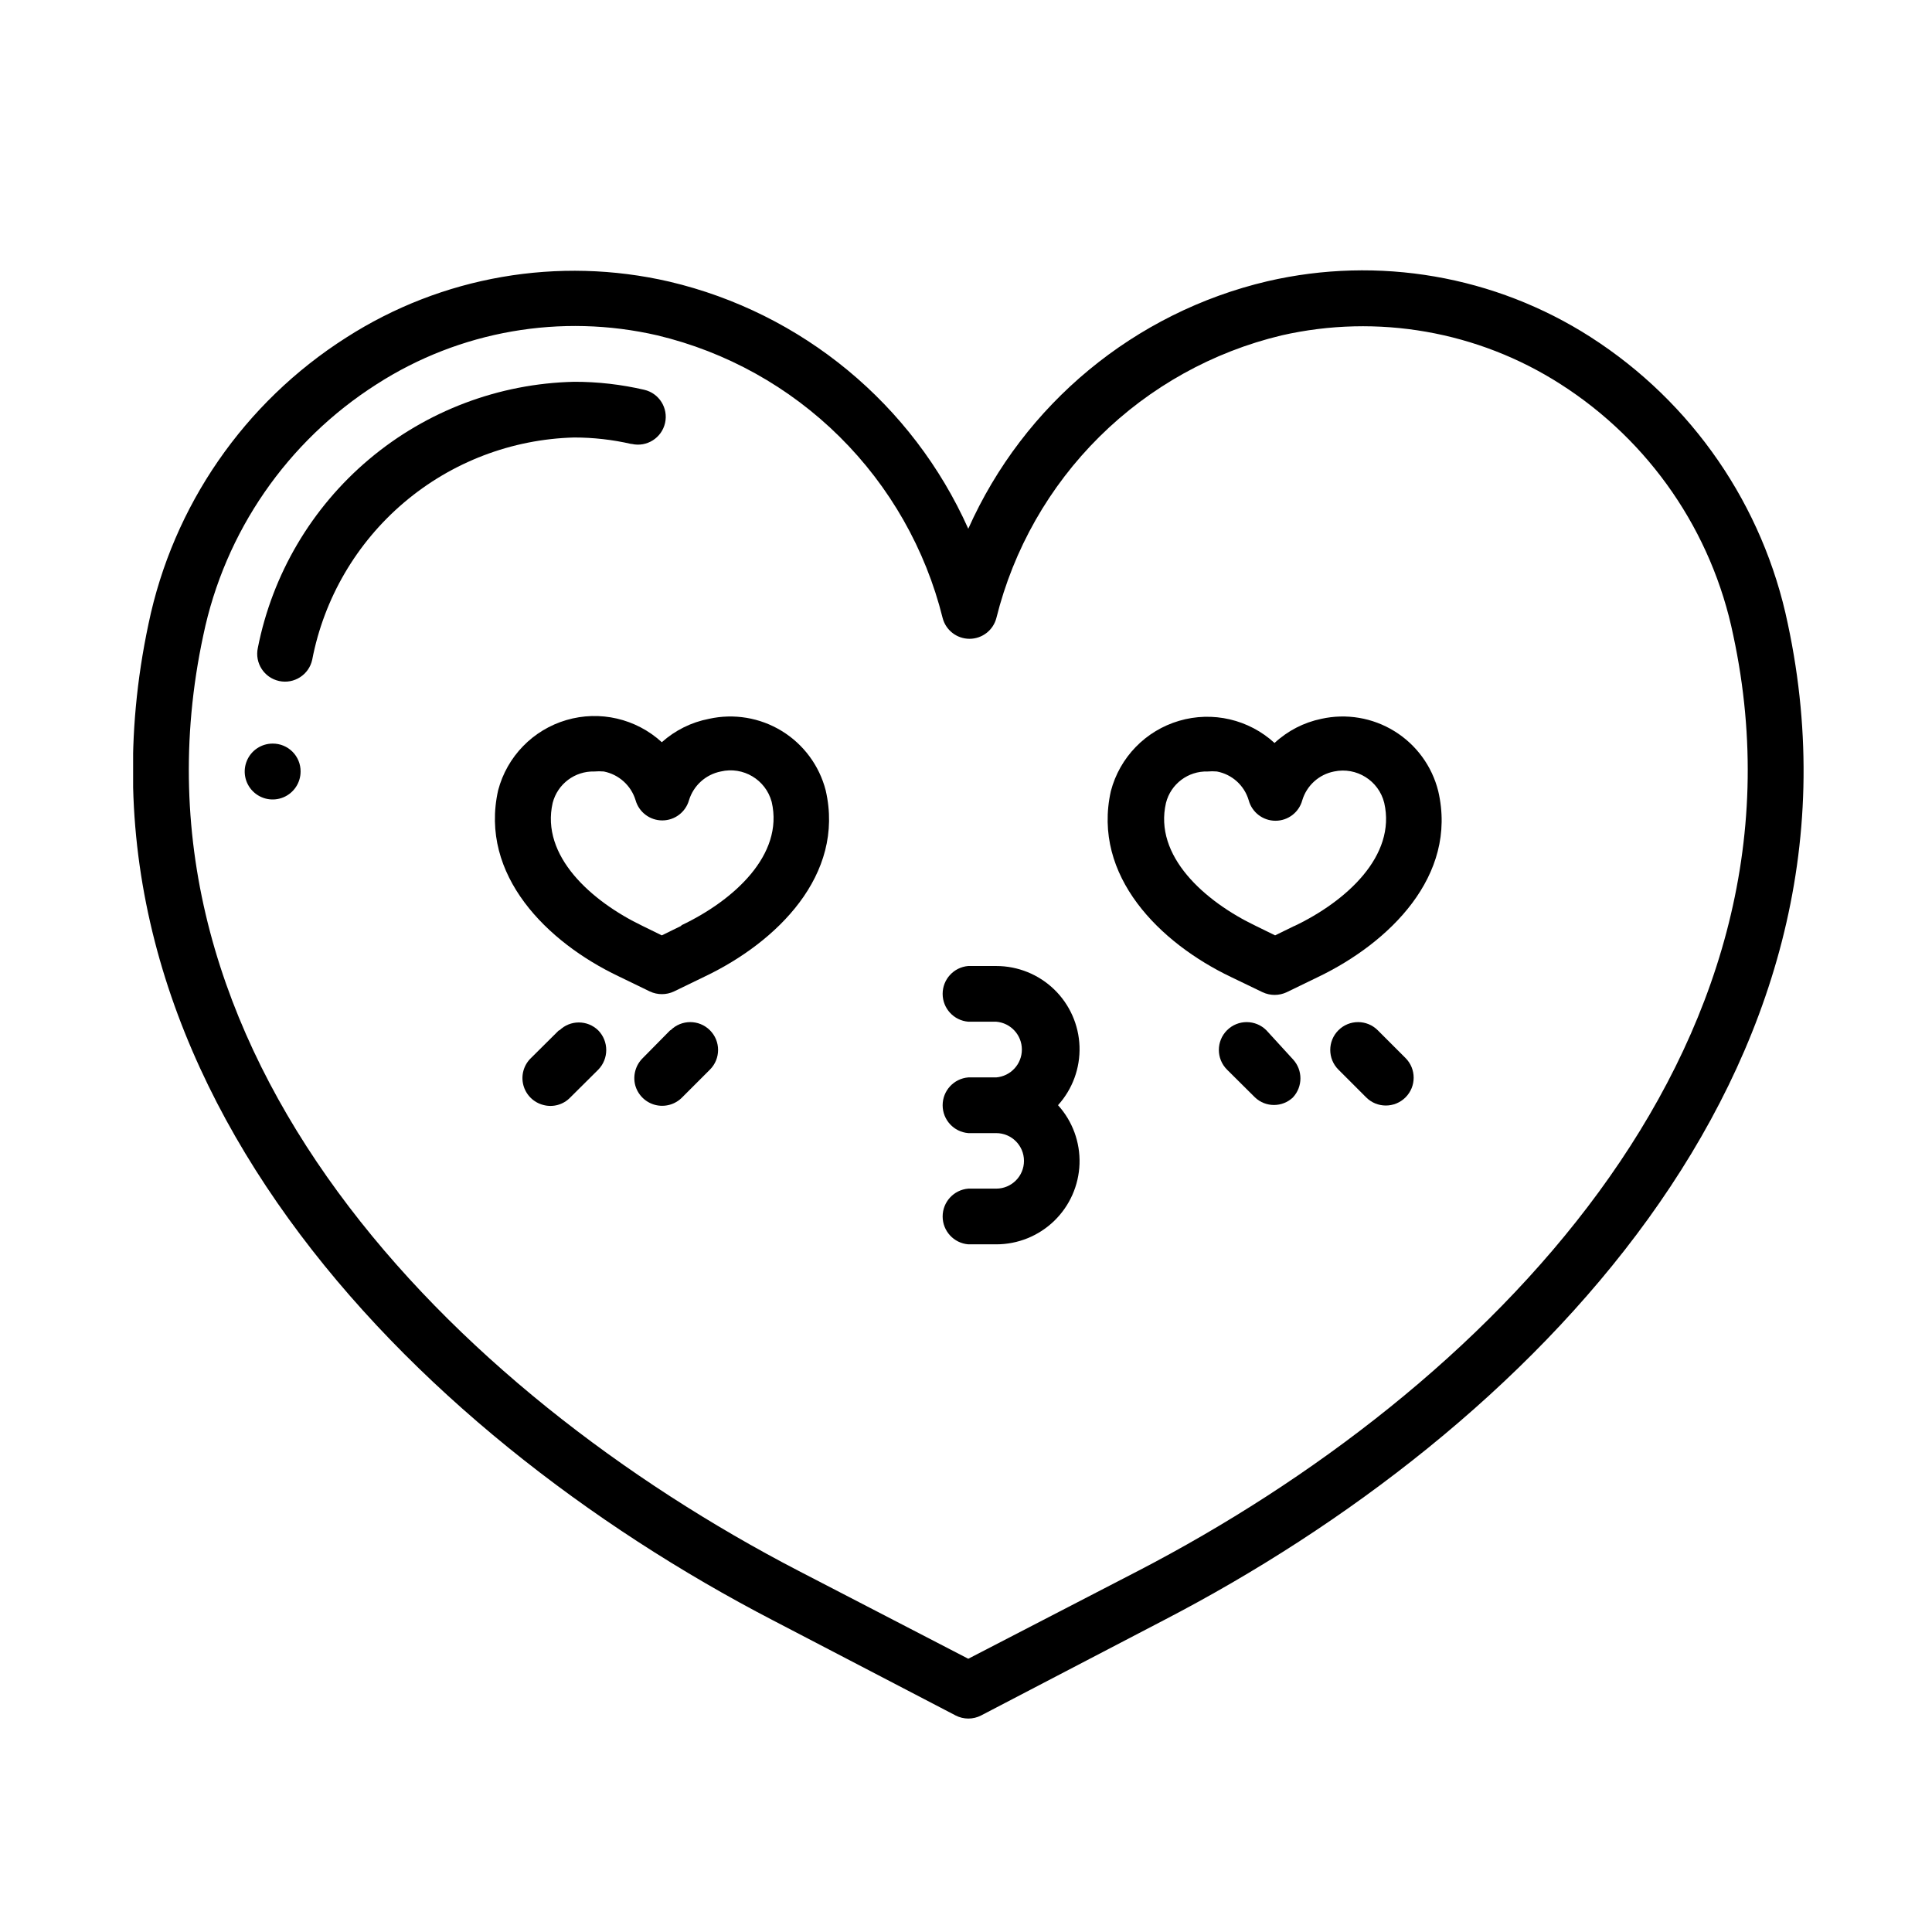
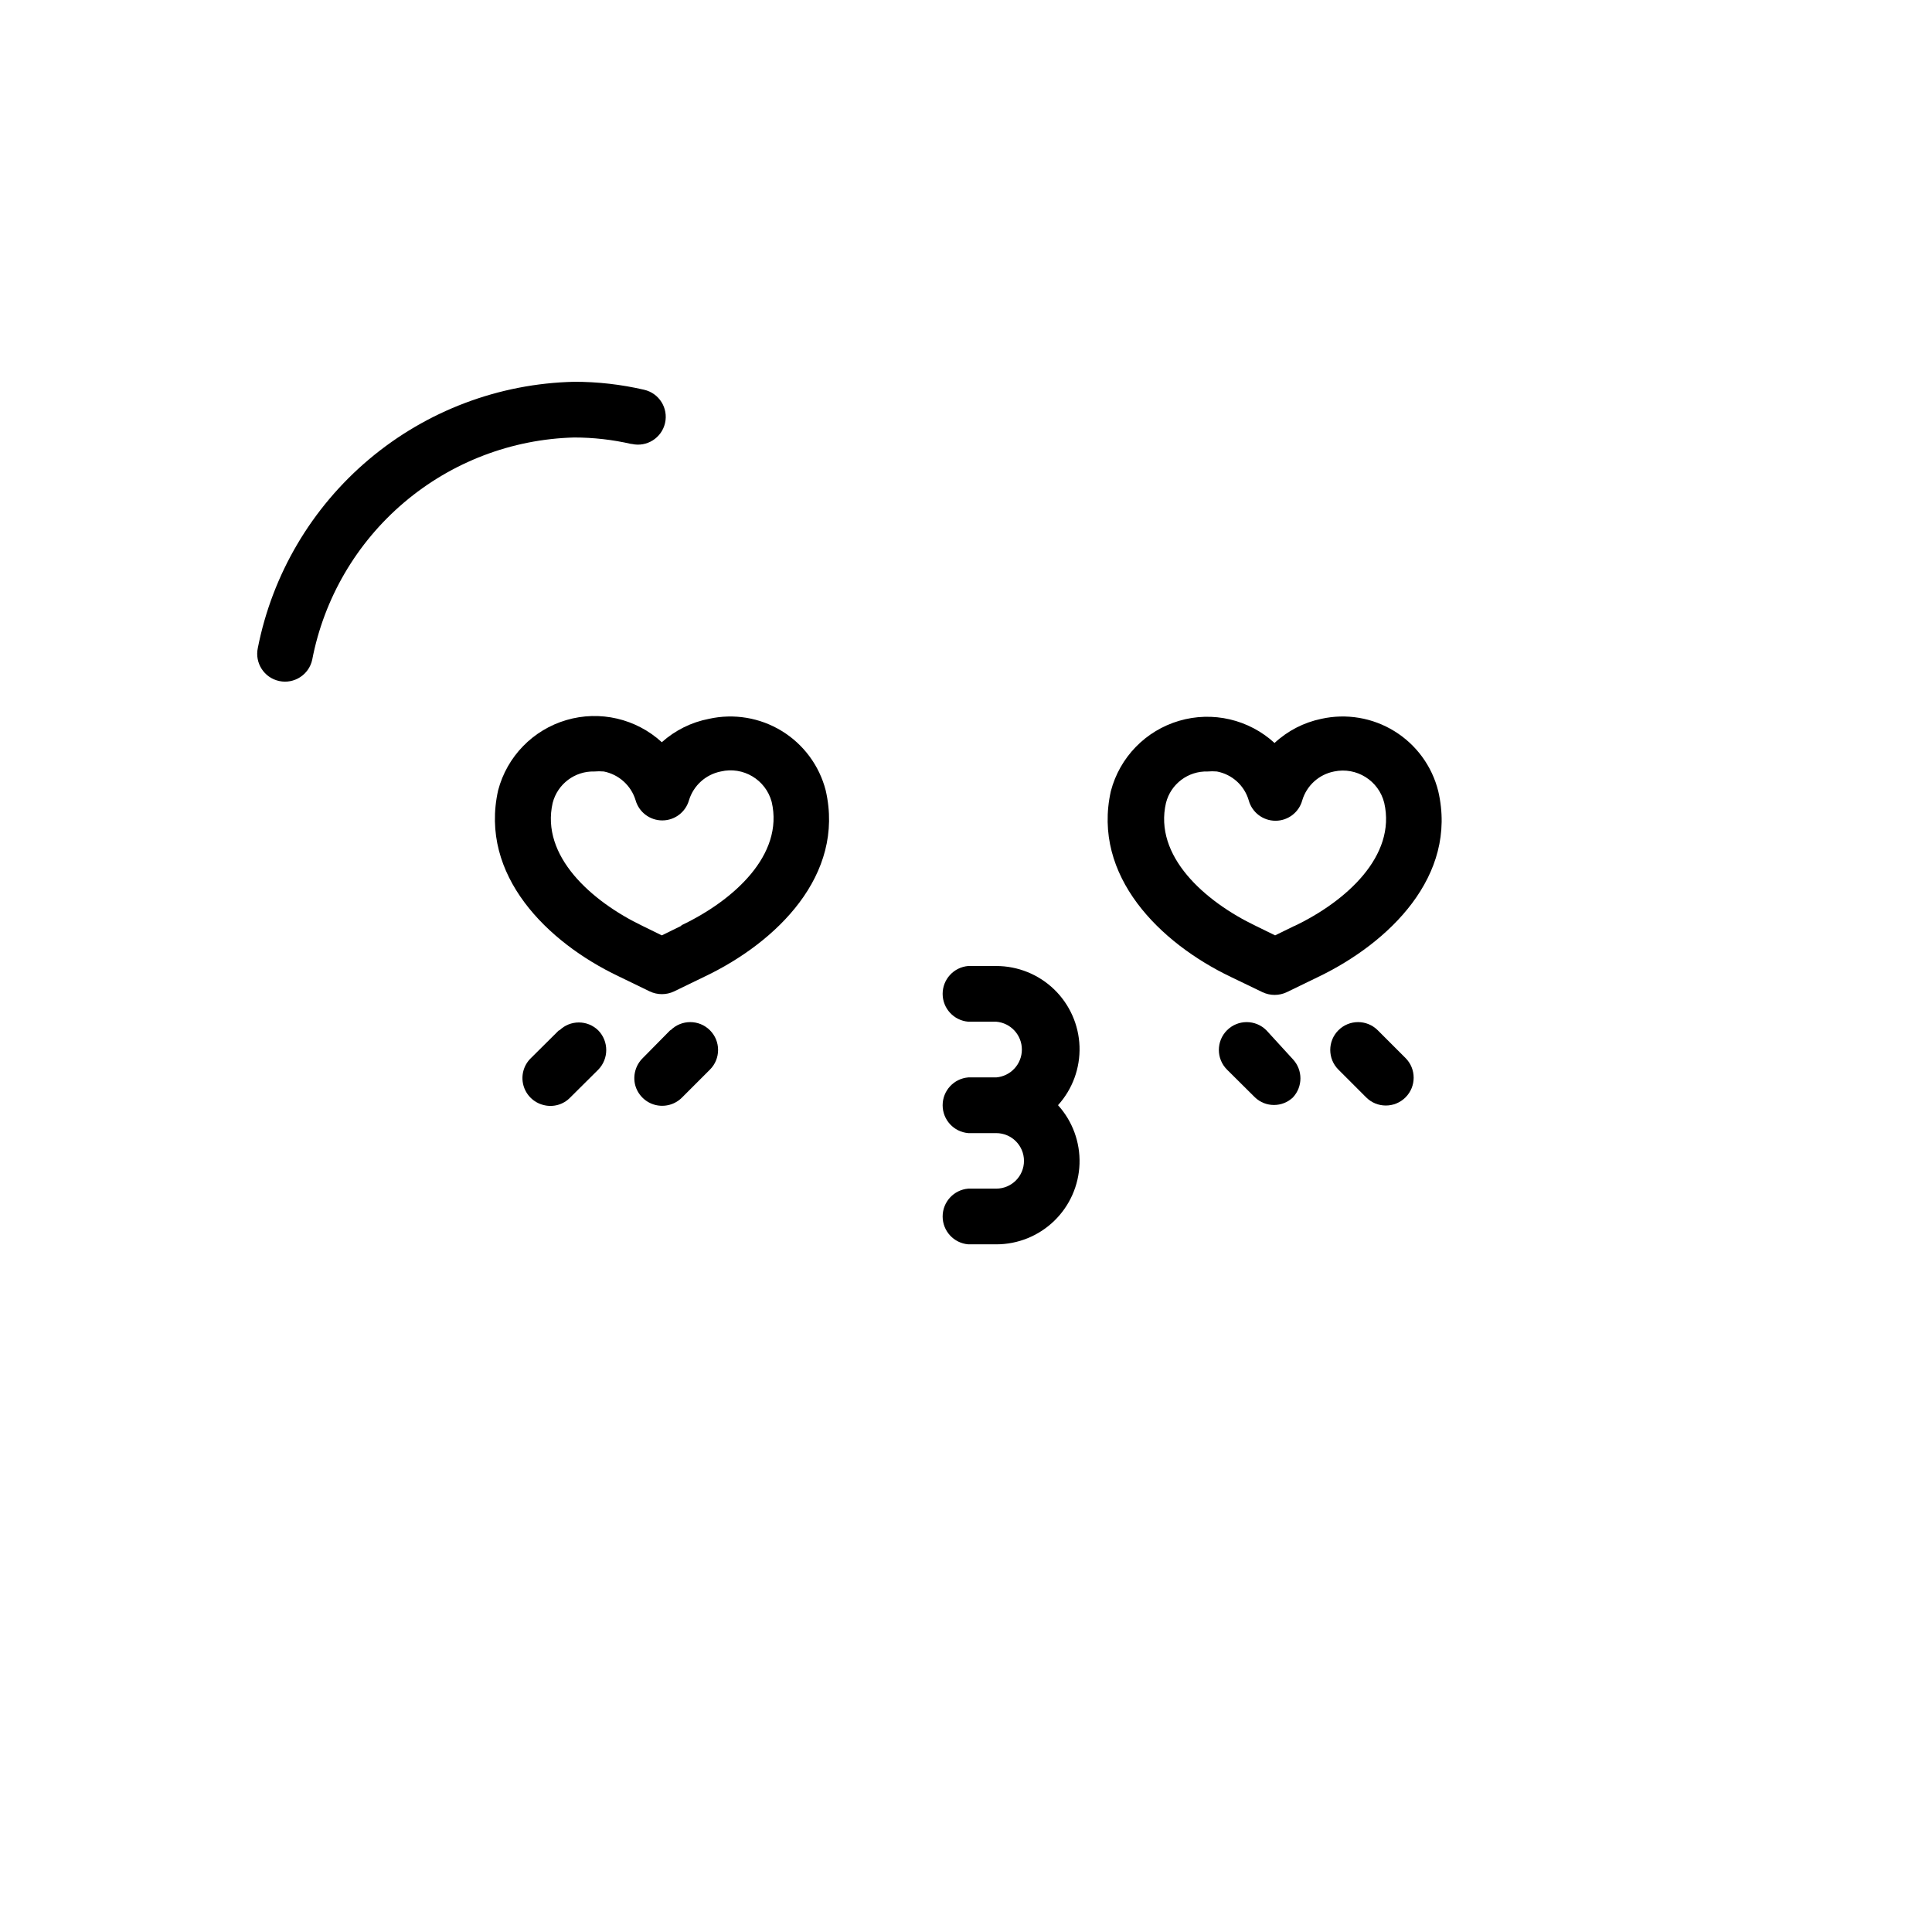
<svg xmlns="http://www.w3.org/2000/svg" width="800px" height="800px" version="1.1" viewBox="144 144 512 512">
  <defs>
    <clipPath id="a">
-       <path d="m179.28 215.61h442.7v383.9h-442.7z" />
-     </clipPath>
+       </clipPath>
  </defs>
  <g clip-path="url(#a)">
    <path d="m565.55 233.34c-25.391-16.273-56.27-21.613-85.648-14.812-35.227 8.281-64.559 32.547-79.301 65.594-14.754-32.996-44.062-57.219-79.246-65.492-29.387-6.793-60.27-1.434-85.648 14.859-26.969 17.176-45.848 44.52-52.348 75.824-25.188 118.34 68.922 213.97 165.5 264.1l48.367 25.191h-0.004c2.133 1.109 4.672 1.109 6.801 0l48.316-25.191c96.633-50.078 190.79-145.75 165.45-264.1-6.488-31.32-25.32-58.707-52.246-75.973zm-119.96 326.97-44.988 23.277-44.941-23.277c-91.695-47.562-181.42-137.69-157.79-247.93 5.703-27.477 22.273-51.48 45.945-66.555 22.047-14.168 48.879-18.836 74.414-12.945 18.246 4.359 34.941 13.648 48.266 26.852 13.328 13.203 22.773 29.809 27.305 48.012 0.828 3.262 3.766 5.543 7.129 5.543 3.367 0 6.301-2.281 7.129-5.543 4.535-18.203 13.98-34.809 27.305-48.012 13.328-13.203 30.023-22.492 48.27-26.852 25.391-5.781 52.039-1.113 73.957 12.945 23.613 15.094 40.113 39.102 45.746 66.555 23.629 110.23-66 200.36-157.74 247.93z" />
  </g>
  <path d="m331.88 334.5c-4.648 0.895-8.969 3.035-12.492 6.195-6.82-6.254-16.414-8.48-25.289-5.871-8.875 2.606-15.738 9.672-18.09 18.617-5.039 22.52 13.047 40.305 31.891 49.273l8.312 4.031c2.027 0.953 4.371 0.953 6.398 0l8.312-4.031c18.844-9.02 37.082-26.754 31.891-49.273-1.691-6.551-5.867-12.188-11.637-15.723-5.773-3.535-12.691-4.688-19.297-3.219zm-7.457 54.914-5.039 2.469-5.039-2.469c-13.652-6.551-27.105-18.59-23.879-32.648v0.004c1.293-5.008 5.867-8.453 11.035-8.316 0.836-0.074 1.68-0.074 2.519 0 3.992 0.793 7.227 3.715 8.414 7.609 0.895 3.168 3.785 5.356 7.078 5.356s6.184-2.188 7.078-5.356c1.195-3.887 4.426-6.809 8.414-7.609 5.938-1.406 11.922 2.168 13.5 8.062 3.273 14.055-10.078 26.098-23.832 32.648z" />
  <path d="m494.16 334.5c-4.637 0.961-8.922 3.172-12.395 6.398-6.816-6.254-16.41-8.484-25.285-5.875-8.879 2.609-15.742 9.672-18.09 18.621-5.039 22.52 13.047 40.305 31.84 49.273l8.363 4.031v-0.004c2.023 0.957 4.371 0.957 6.398 0l8.312-4.031c18.793-9.02 37.082-26.754 31.84-49.273v0.004c-1.648-6.602-5.812-12.297-11.602-15.871-5.785-3.578-12.742-4.75-19.383-3.273zm-7.203 54.914-5.039 2.469-5.039-2.469c-13.703-6.551-27.156-18.59-23.879-32.648v0.004c1.273-5.016 5.859-8.473 11.031-8.316 0.824-0.074 1.648-0.074 2.469 0 4.012 0.762 7.258 3.695 8.414 7.609 0.863 3.215 3.777 5.445 7.106 5.445s6.238-2.231 7.102-5.445c1.18-3.898 4.418-6.828 8.414-7.609 5.949-1.266 11.832 2.41 13.301 8.316 3.223 14.055-10.078 26.098-23.832 32.648z" />
  <path d="m311.43 261.65c3.965 0.906 7.91-1.578 8.816-5.543 0.902-3.965-1.578-7.91-5.543-8.816-6.078-1.41-12.301-2.121-18.539-2.113-19.918 0.449-39.086 7.688-54.328 20.512-15.246 12.828-25.656 30.473-29.508 50.02-0.859 3.981 1.664 7.902 5.644 8.766 3.977 0.863 7.902-1.664 8.766-5.641 3.129-16.258 11.719-30.961 24.344-41.672 12.625-10.711 28.531-16.789 45.082-17.223 5.086 0 10.156 0.574 15.113 1.711z" />
  <path d="m292.13 417.03-7.406 7.356c-1.934 1.848-2.707 4.602-2.027 7.188 0.68 2.586 2.711 4.598 5.301 5.258 2.574 0.691 5.324-0.082 7.156-2.016l7.406-7.356c2.801-2.894 2.801-7.488 0-10.379-2.863-2.824-7.465-2.824-10.328 0z" />
  <path d="m321.61 417.03-7.254 7.356c-1.914 1.867-2.684 4.617-2.016 7.203 0.699 2.562 2.715 4.555 5.285 5.223 2.574 0.664 5.305-0.098 7.16-1.996l7.356-7.356c2.879-2.879 2.879-7.551 0-10.43-2.883-2.879-7.551-2.879-10.43 0z" />
  <path d="m509.12 417.03c-2.883-2.879-7.551-2.879-10.43 0-2.879 2.879-2.879 7.551 0 10.43l7.356 7.356c2.879 2.879 7.547 2.879 10.43 0 2.879-2.879 2.879-7.551 0-10.43z" />
  <path d="m479.6 417.03c-2.883-2.879-7.551-2.879-10.43 0s-2.879 7.551 0 10.43l7.406 7.356c2.82 2.688 7.254 2.688 10.074 0 2.637-2.844 2.637-7.234 0-10.078z" />
-   <path d="m223.66 348.46c0 2.996-1.805 5.699-4.57 6.844-2.769 1.148-5.953 0.512-8.07-1.605-2.121-2.117-2.754-5.305-1.605-8.07 1.145-2.769 3.848-4.57 6.84-4.57 1.969-0.016 3.859 0.762 5.254 2.152 1.391 1.391 2.168 3.285 2.152 5.25z" />
+   <path d="m223.66 348.46z" />
  <path d="m408.01 400h-7.406c-3.84 0.316-6.793 3.527-6.793 7.379 0 3.856 2.953 7.062 6.793 7.383h7.406c3.84 0.316 6.797 3.527 6.797 7.379 0 3.856-2.957 7.062-6.797 7.383h-7.406c-3.84 0.316-6.793 3.527-6.793 7.379 0 3.856 2.953 7.062 6.793 7.383h7.406c4.062 0 7.356 3.293 7.356 7.356s-3.293 7.356-7.356 7.356h-7.406c-3.84 0.316-6.793 3.527-6.793 7.379 0 3.856 2.953 7.062 6.793 7.383h7.406c5.731 0.004 11.234-2.219 15.355-6.203 4.117-3.981 6.527-9.406 6.719-15.133 0.188-5.723-1.855-11.297-5.699-15.543 3.844-4.246 5.887-9.824 5.699-15.547-0.191-5.727-2.602-11.152-6.719-15.133-4.121-3.981-9.625-6.203-15.355-6.199z" />
</svg>